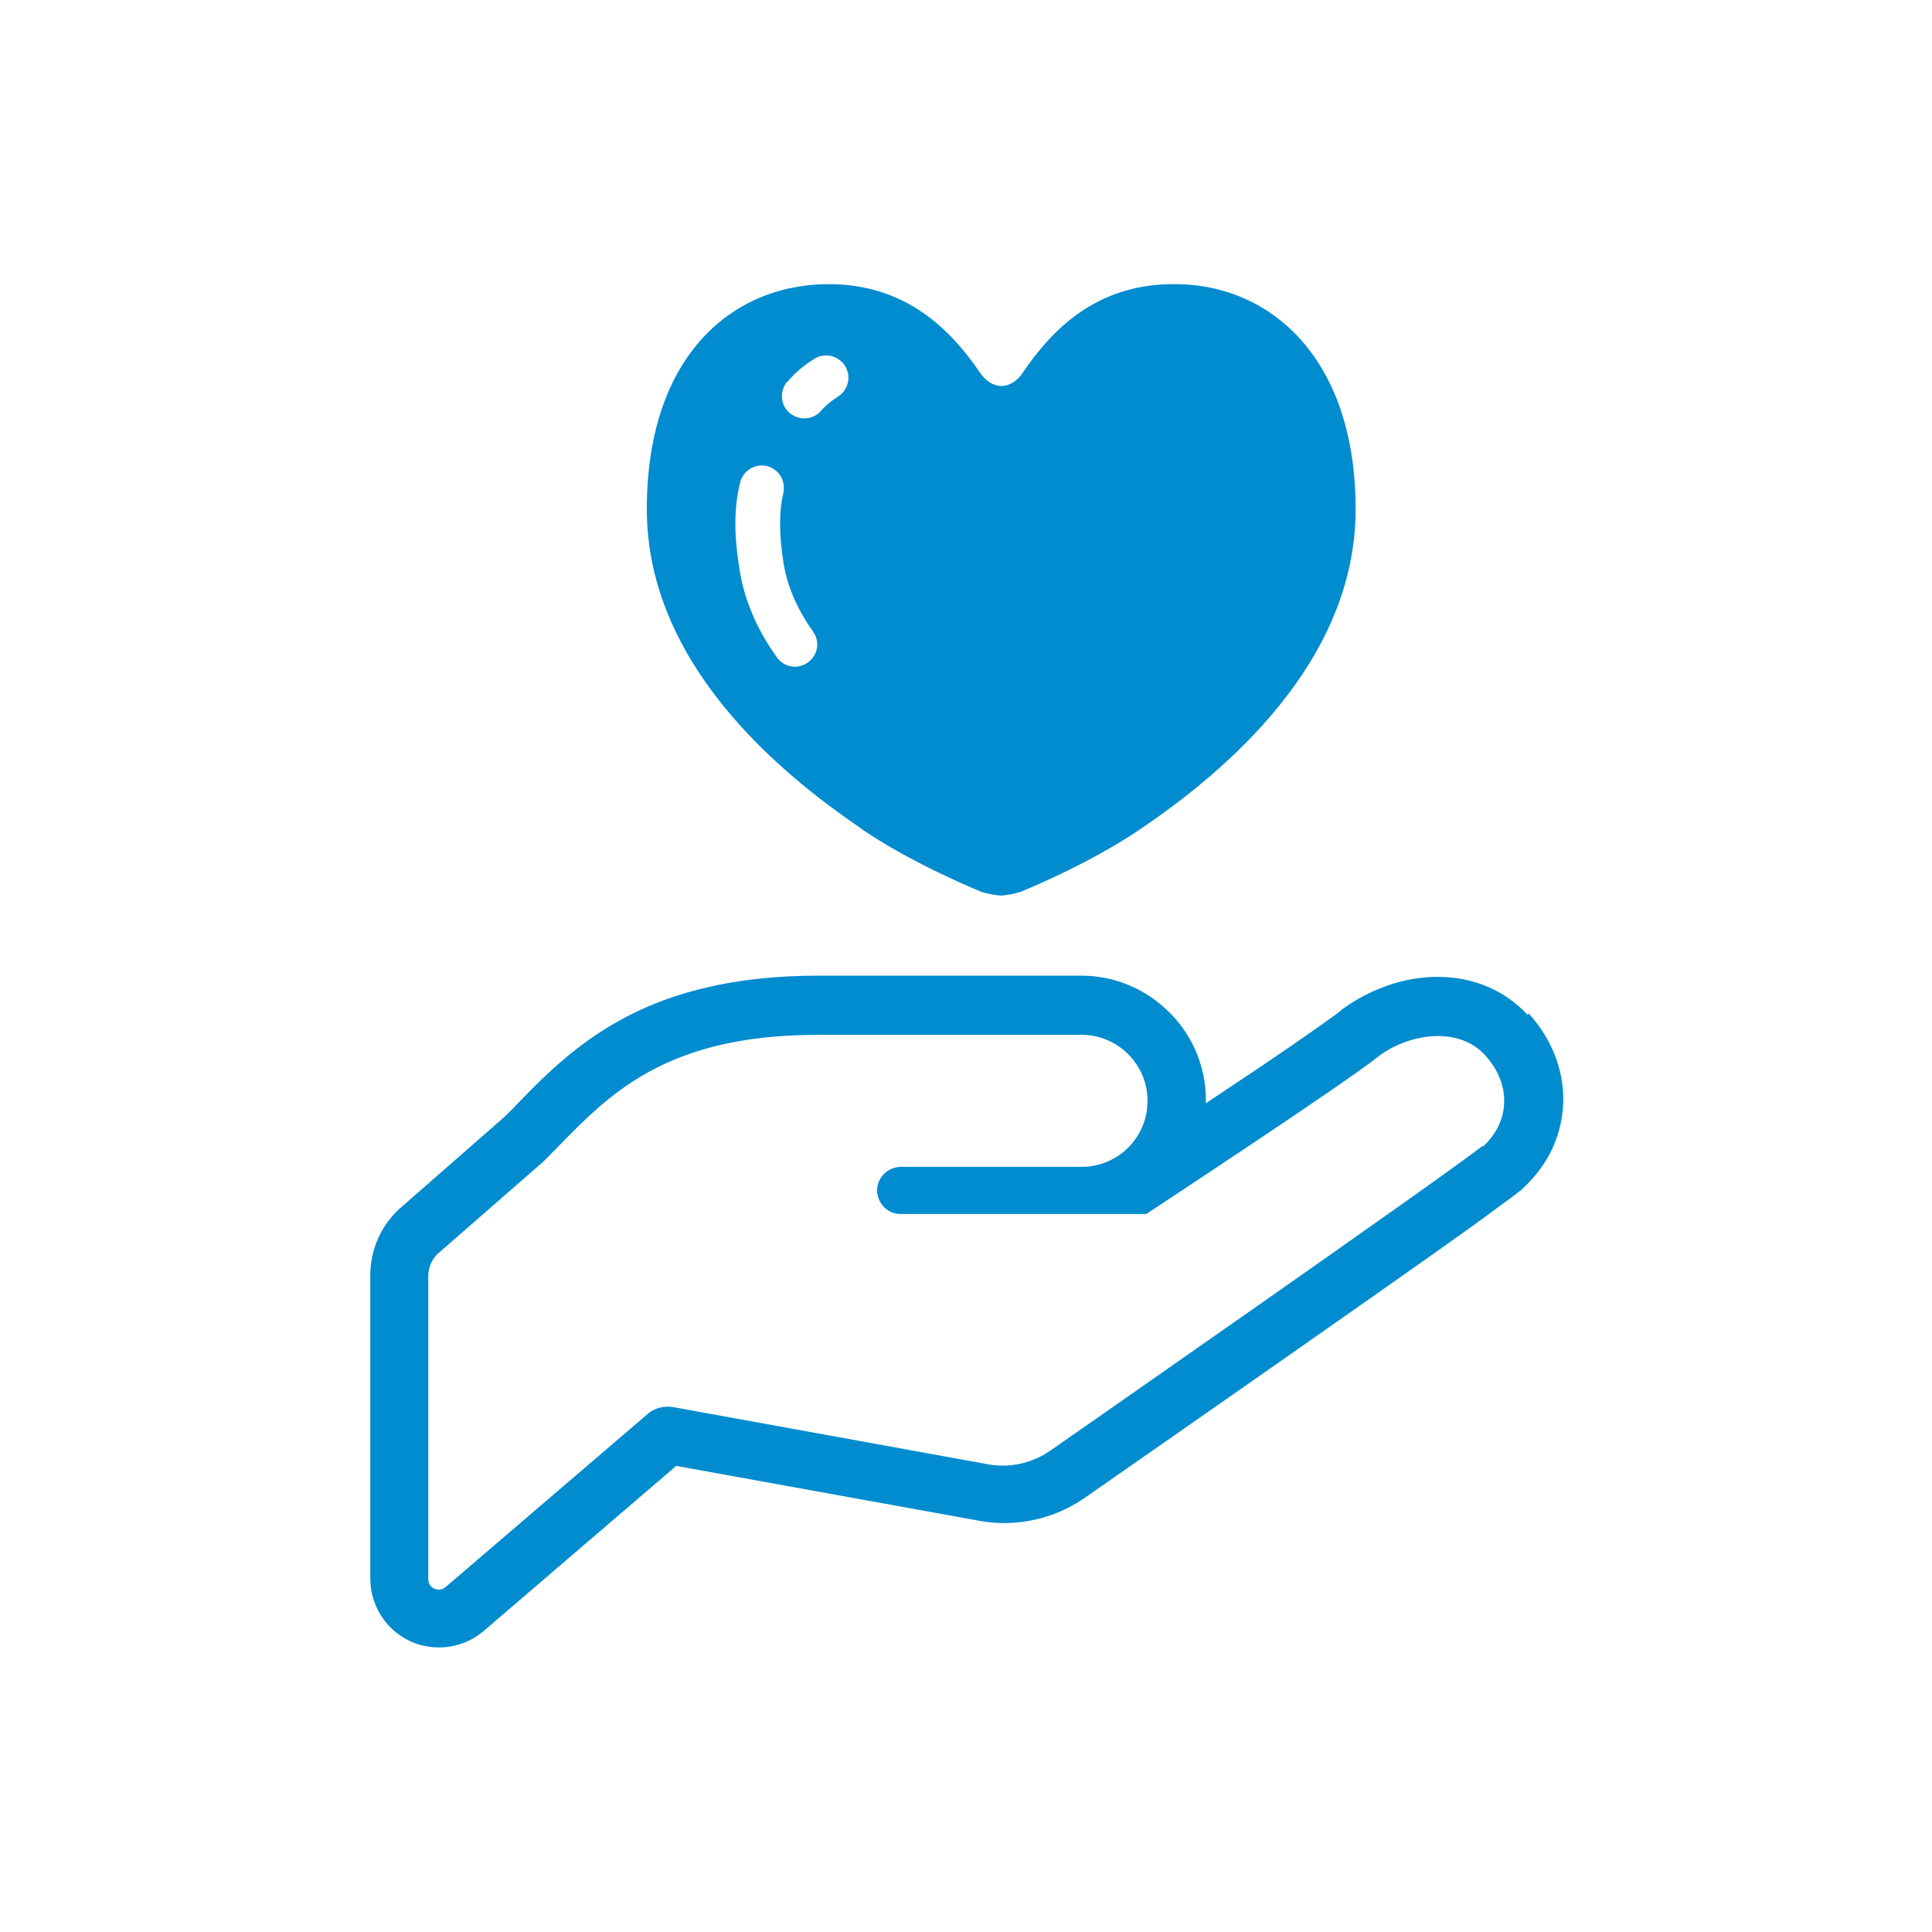
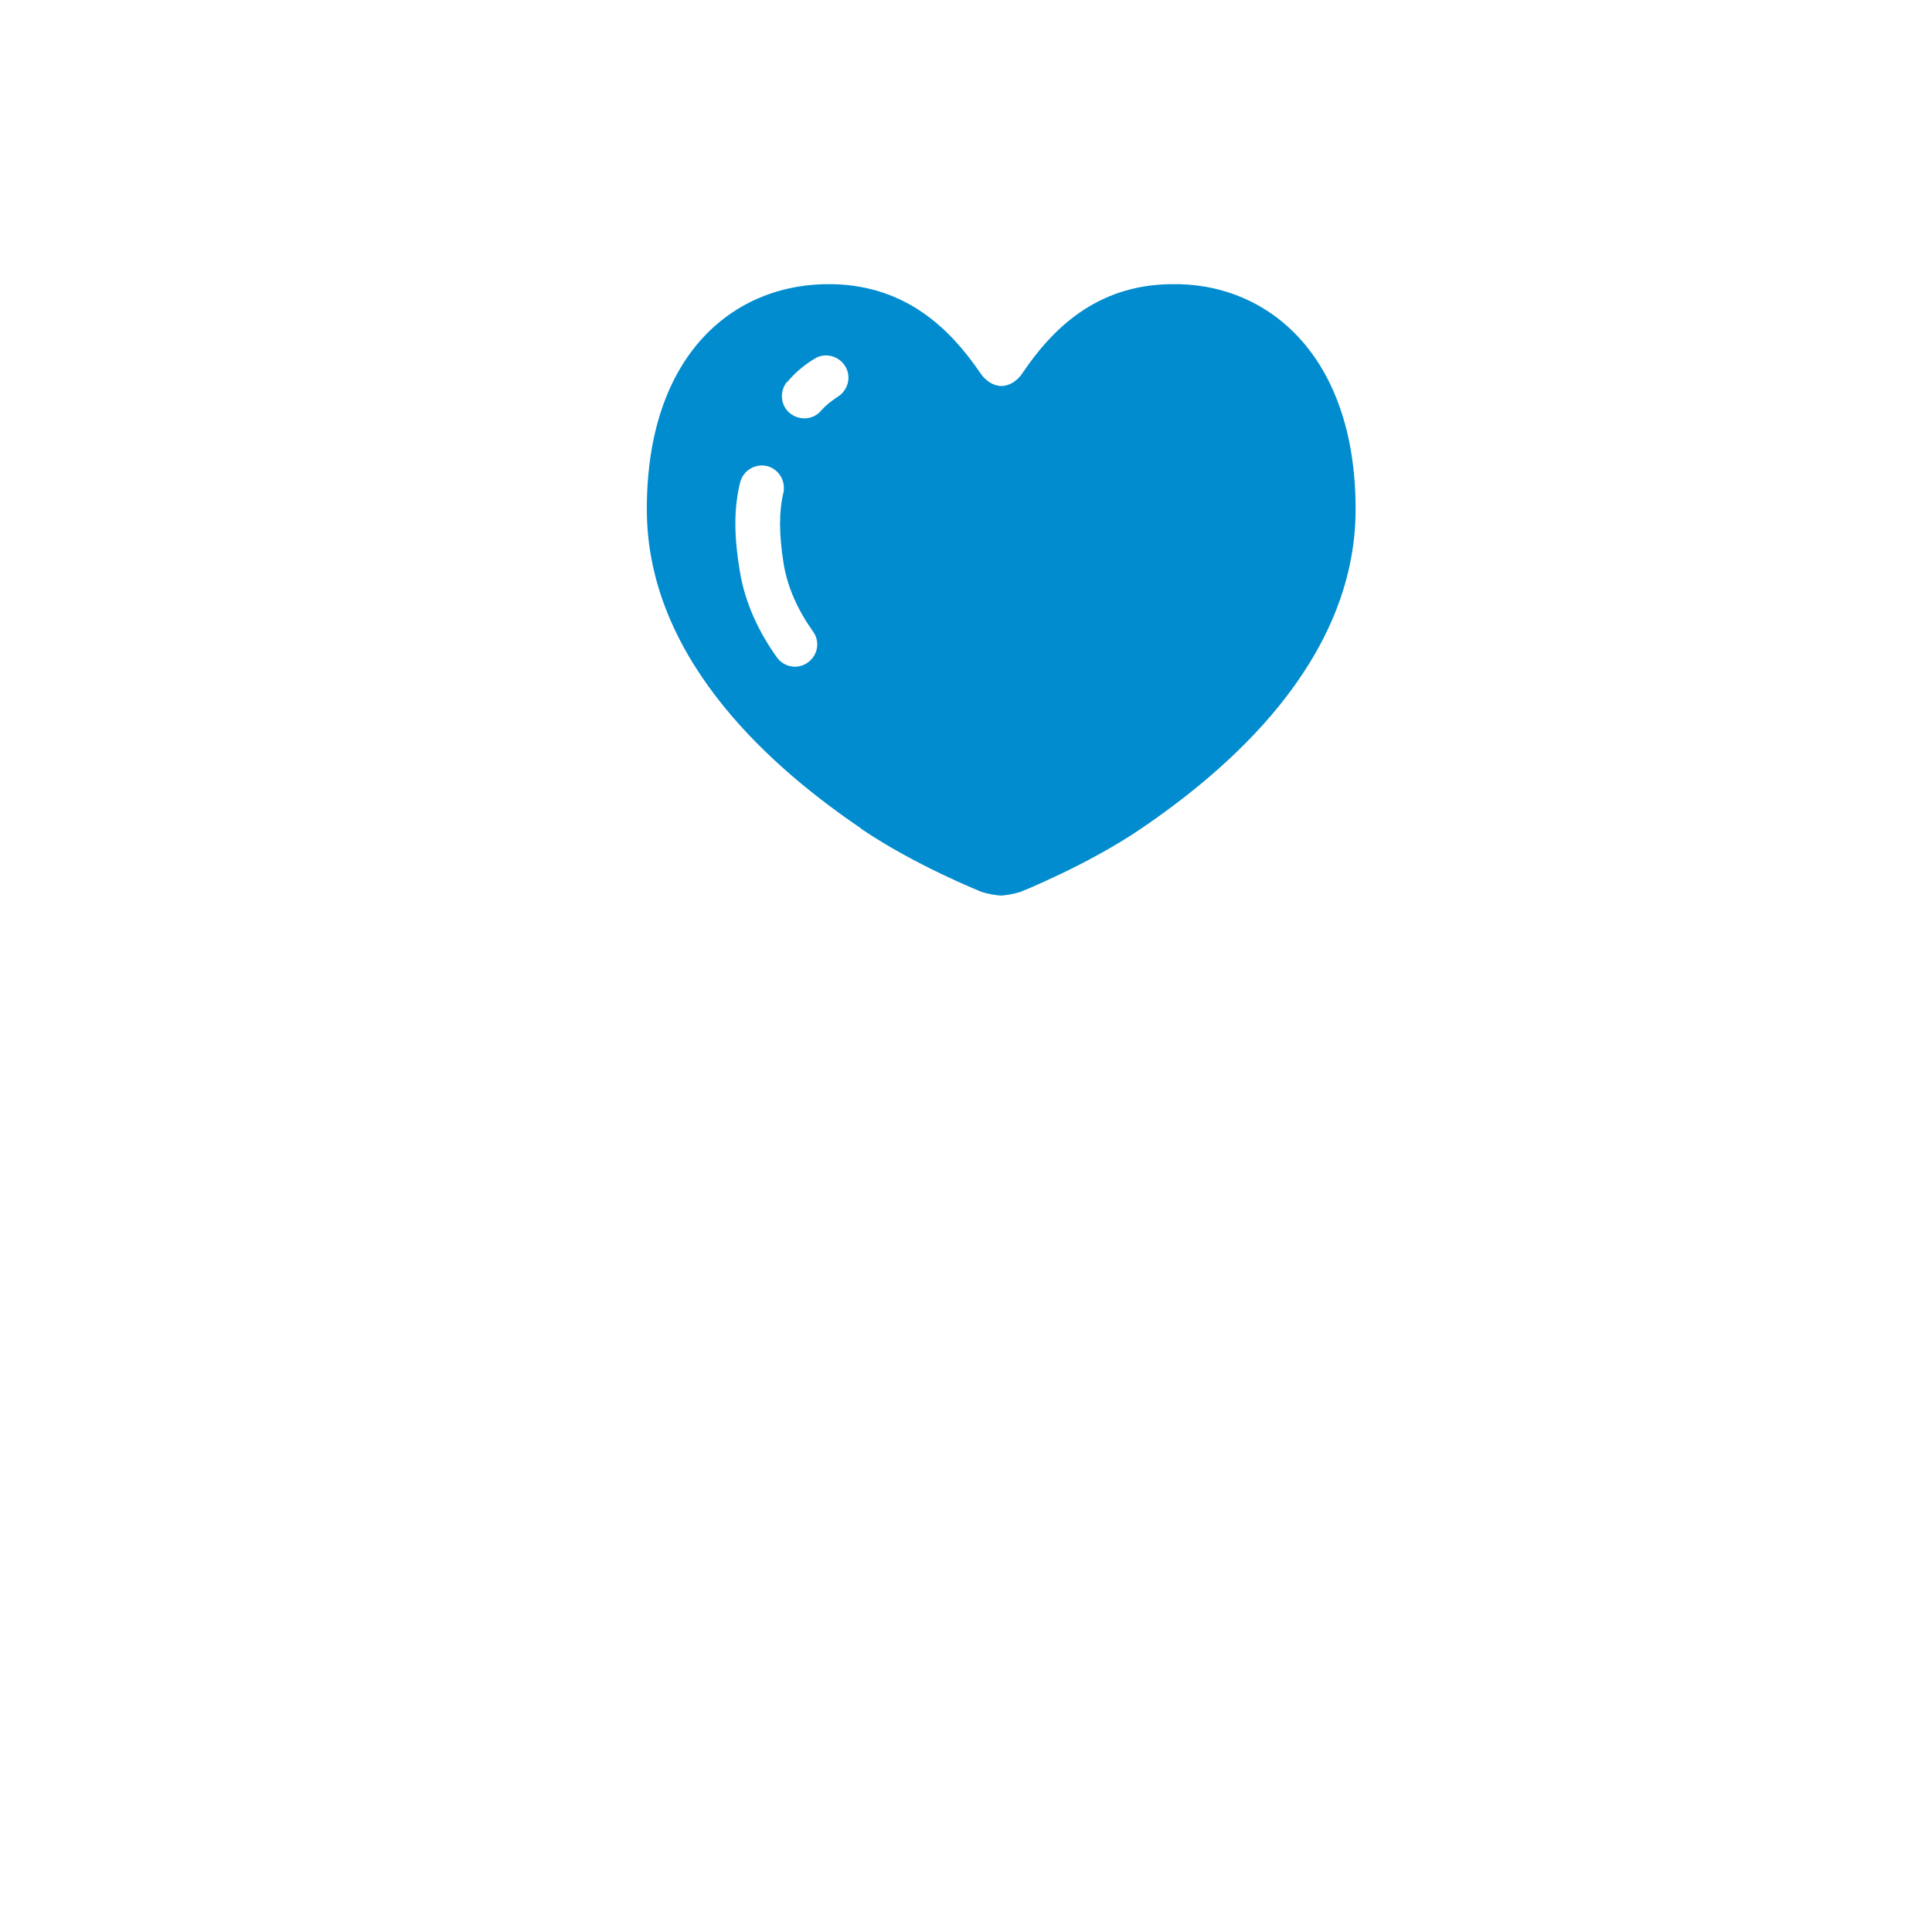
<svg xmlns="http://www.w3.org/2000/svg" id="_レイヤー_1" data-name="レイヤー_1" version="1.1" viewBox="0 0 48 48">
  <defs>
    <style>
      .st0 {
        fill: #018ccf;
      }
    </style>
  </defs>
-   <path class="st0" d="M33.36,25.06s0,0,0,0h0s-.01,0-.01,0Z" />
-   <path class="st0" d="M37.95,25.21h0c-.28-.3-.62-.54-1-.7-.38-.16-.8-.24-1.23-.24-.41,0-.83.07-1.23.21-.4.14-.78.33-1.12.58l-.03.02h0s-.03.03-.03.03c-.04.03-.11.09-.2.15-.33.24-.93.66-1.64,1.14-.47.32-.99.66-1.51,1.01,0-.03,0-.05,0-.08,0-.85-.35-1.63-.91-2.18-.56-.56-1.33-.91-2.18-.91h-6.54c-1.08,0-2,.11-2.8.3-1.2.28-2.13.75-2.88,1.28-.75.53-1.32,1.11-1.82,1.63-.1.11-.21.21-.31.31l-2.56,2.24c-.48.42-.76,1.03-.76,1.68v7.54c0,.67.39,1.28,1,1.56h0c.22.1.47.15.71.15.41,0,.81-.15,1.12-.42l4.77-4.09,7.51,1.36c.21.04.42.06.63.06.73,0,1.43-.22,2.03-.64h0c.51-.36,3.02-2.1,5.5-3.84,1.24-.87,2.47-1.73,3.44-2.42.48-.34.9-.64,1.22-.88.16-.12.3-.22.41-.3s.19-.15.25-.19h0s.02-.02.02-.02h0s.03-.03.03-.03c.31-.29.56-.62.73-.99.17-.37.26-.77.27-1.18v-.04c0-.77-.31-1.53-.86-2.13ZM36.83,28.47c-.74.61-10.72,7.56-10.72,7.56-.45.32-1.02.45-1.56.35l-7.82-1.42c-.23-.04-.47.02-.64.17l-5.02,4.3c-.08.07-.18.08-.28.04-.09-.04-.15-.13-.15-.23v-7.54c0-.22.1-.44.27-.58l2.6-2.27c1.43-1.43,2.73-3.14,6.82-3.14h6.54c.9,0,1.64.73,1.64,1.64s-.73,1.64-1.64,1.64h-4.5.02c-.32,0-.59.25-.6.57,0,.32.24.59.56.6h.02s6.11,0,6.11,0c0,0,5.02-3.3,5.76-3.91.8-.6,2.01-.74,2.65-.04.65.7.65,1.64-.05,2.28Z" />
  <path class="st0" d="M21.38,20.58c1.33.91,3.01,1.58,3.01,1.58.15.05.39.09.48.09s.32-.04.48-.09c0,0,1.68-.67,3.01-1.58,2.03-1.38,5.32-4.1,5.32-7.93s-2.2-5.65-4.61-5.59c-1.84.03-2.93,1.12-3.66,2.2-.13.2-.33.33-.53.33-.2,0-.4-.13-.53-.33-.73-1.07-1.82-2.16-3.66-2.2-2.42-.05-4.62,1.71-4.62,5.59,0,3.83,3.29,6.55,5.32,7.93ZM19.56,9.49c.19-.23.42-.42.68-.58.26-.16.6-.07.76.19.16.26.07.6-.19.76-.17.11-.3.22-.4.33-.19.24-.54.27-.78.08-.24-.19-.27-.54-.08-.78ZM18.27,13.01c0-.37.04-.71.12-1.03.08-.3.38-.47.67-.4.3.08.47.38.4.68-.05.2-.08.46-.08.75s.03.63.09,1c.1.6.36,1.16.73,1.68.18.25.12.59-.13.77-.25.18-.59.12-.77-.13-.45-.63-.79-1.35-.92-2.14-.07-.42-.11-.82-.11-1.19Z" />
</svg>